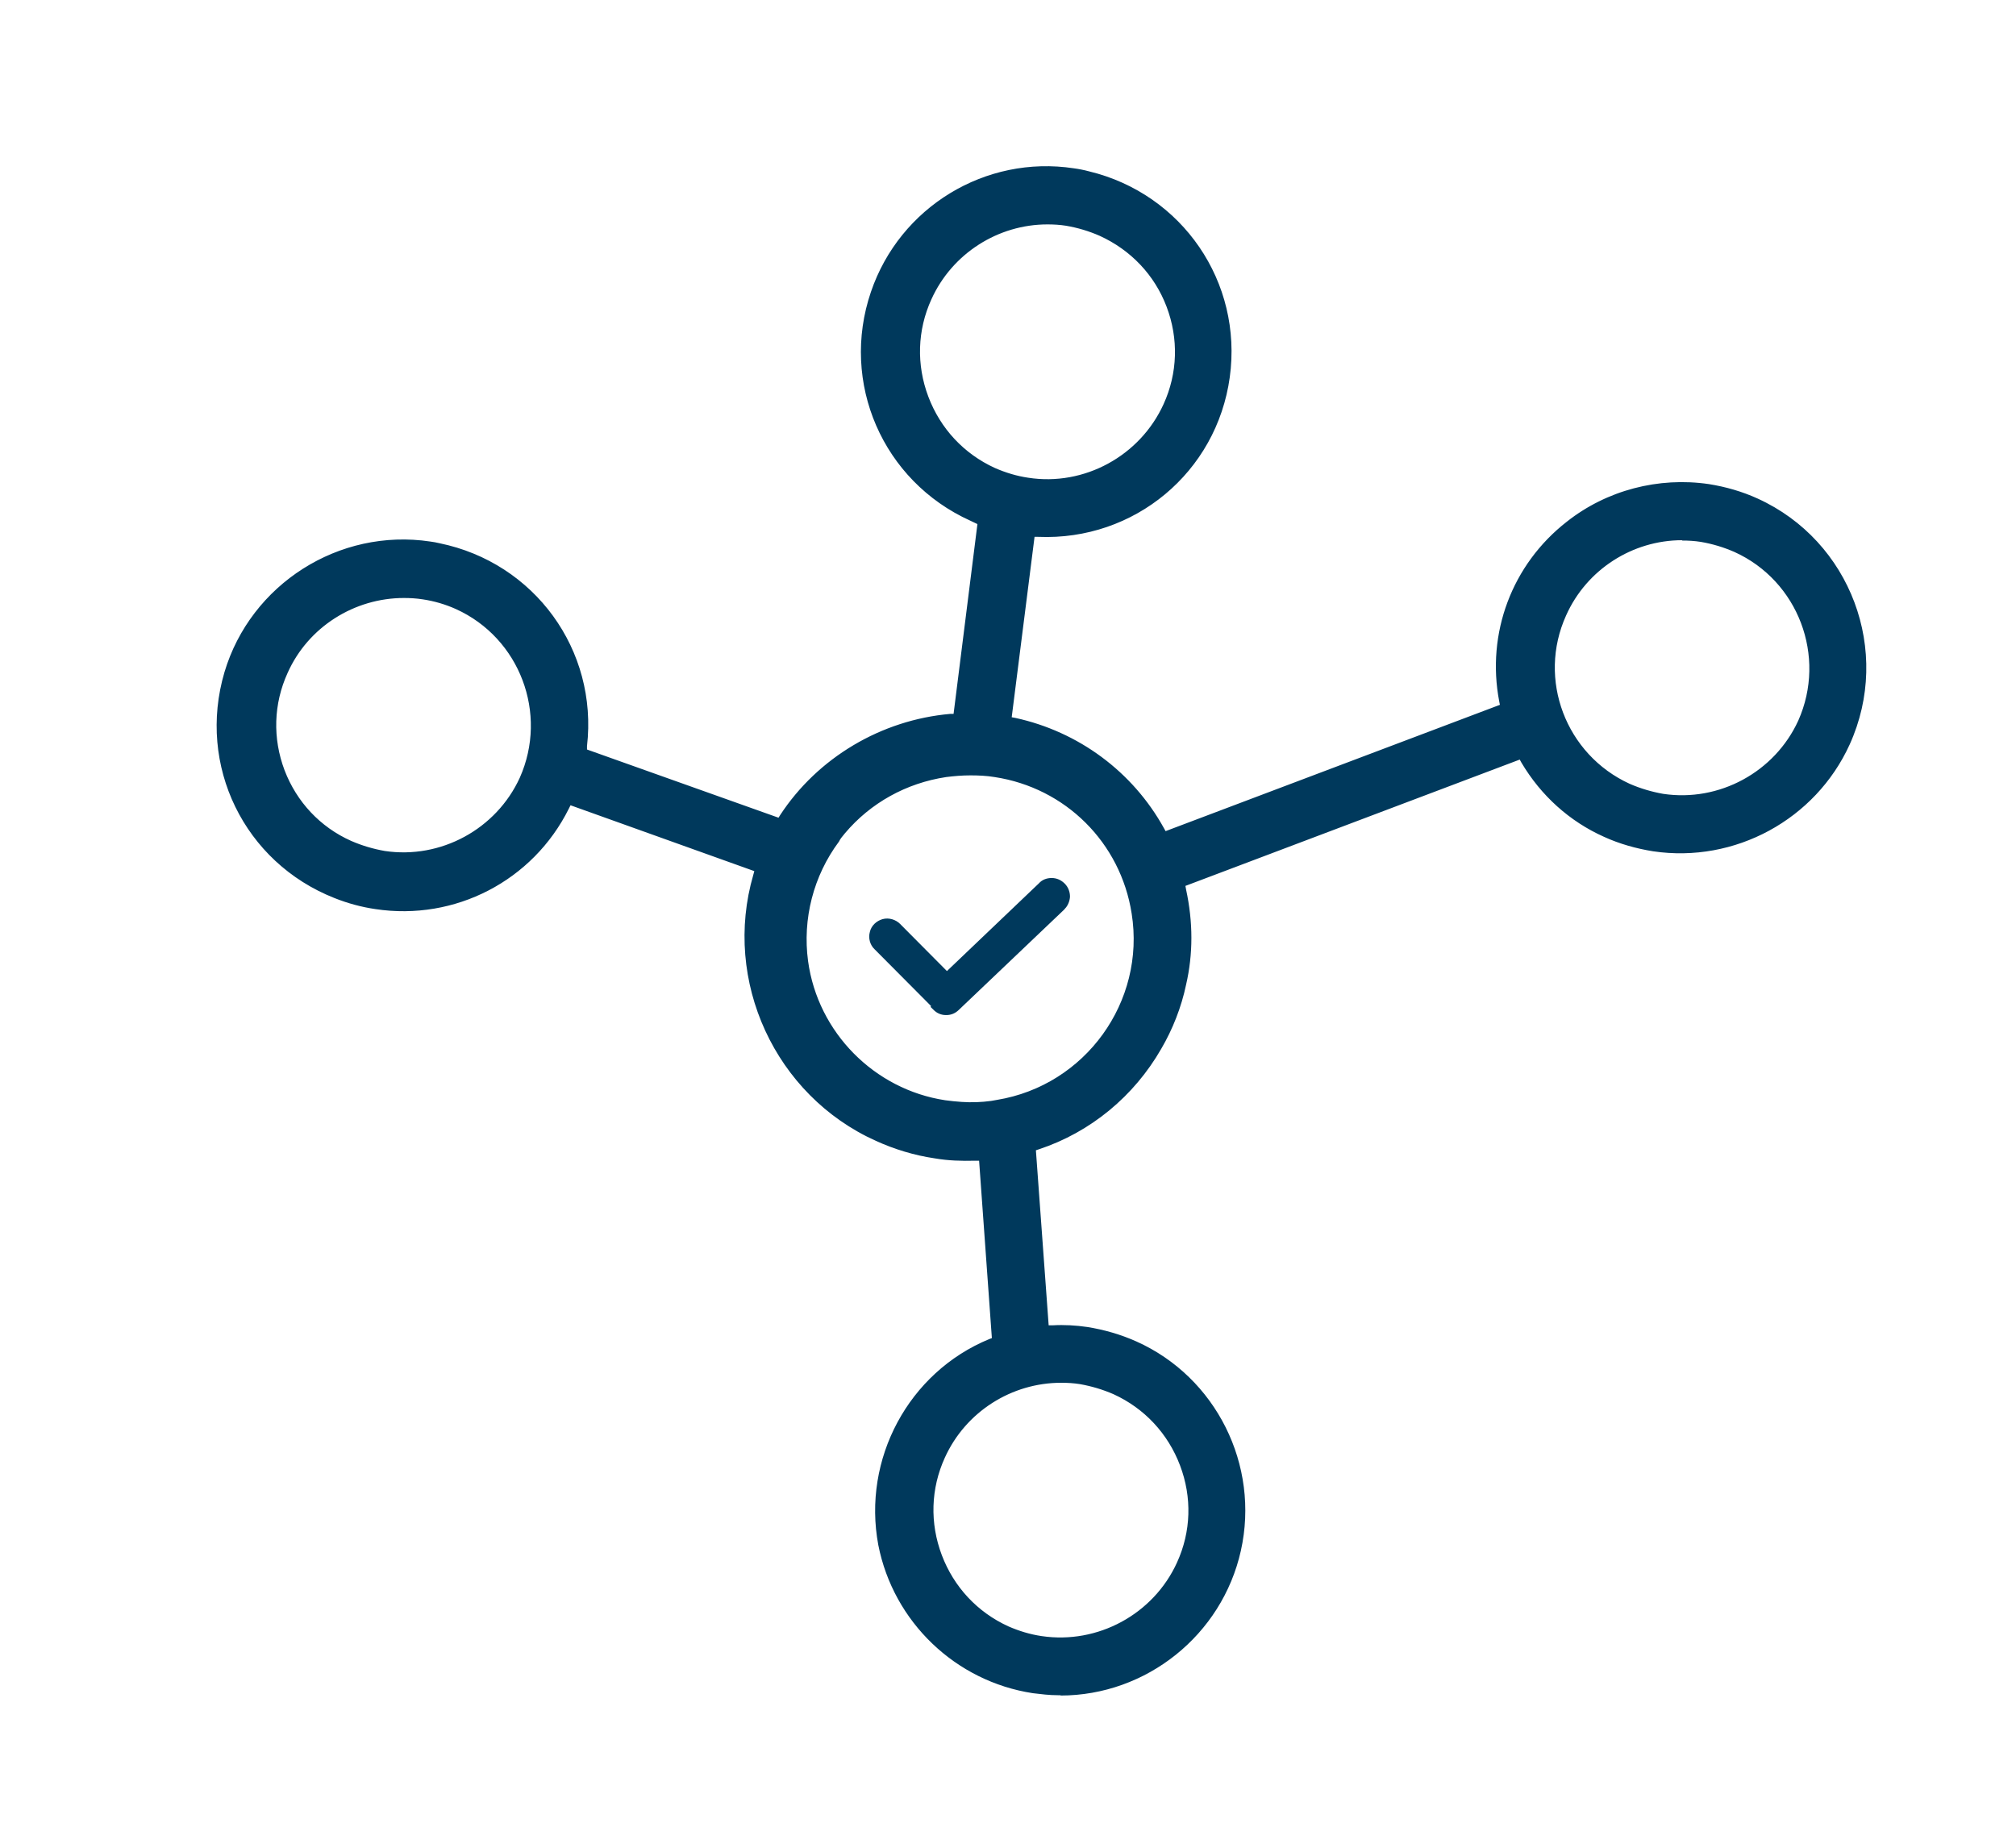
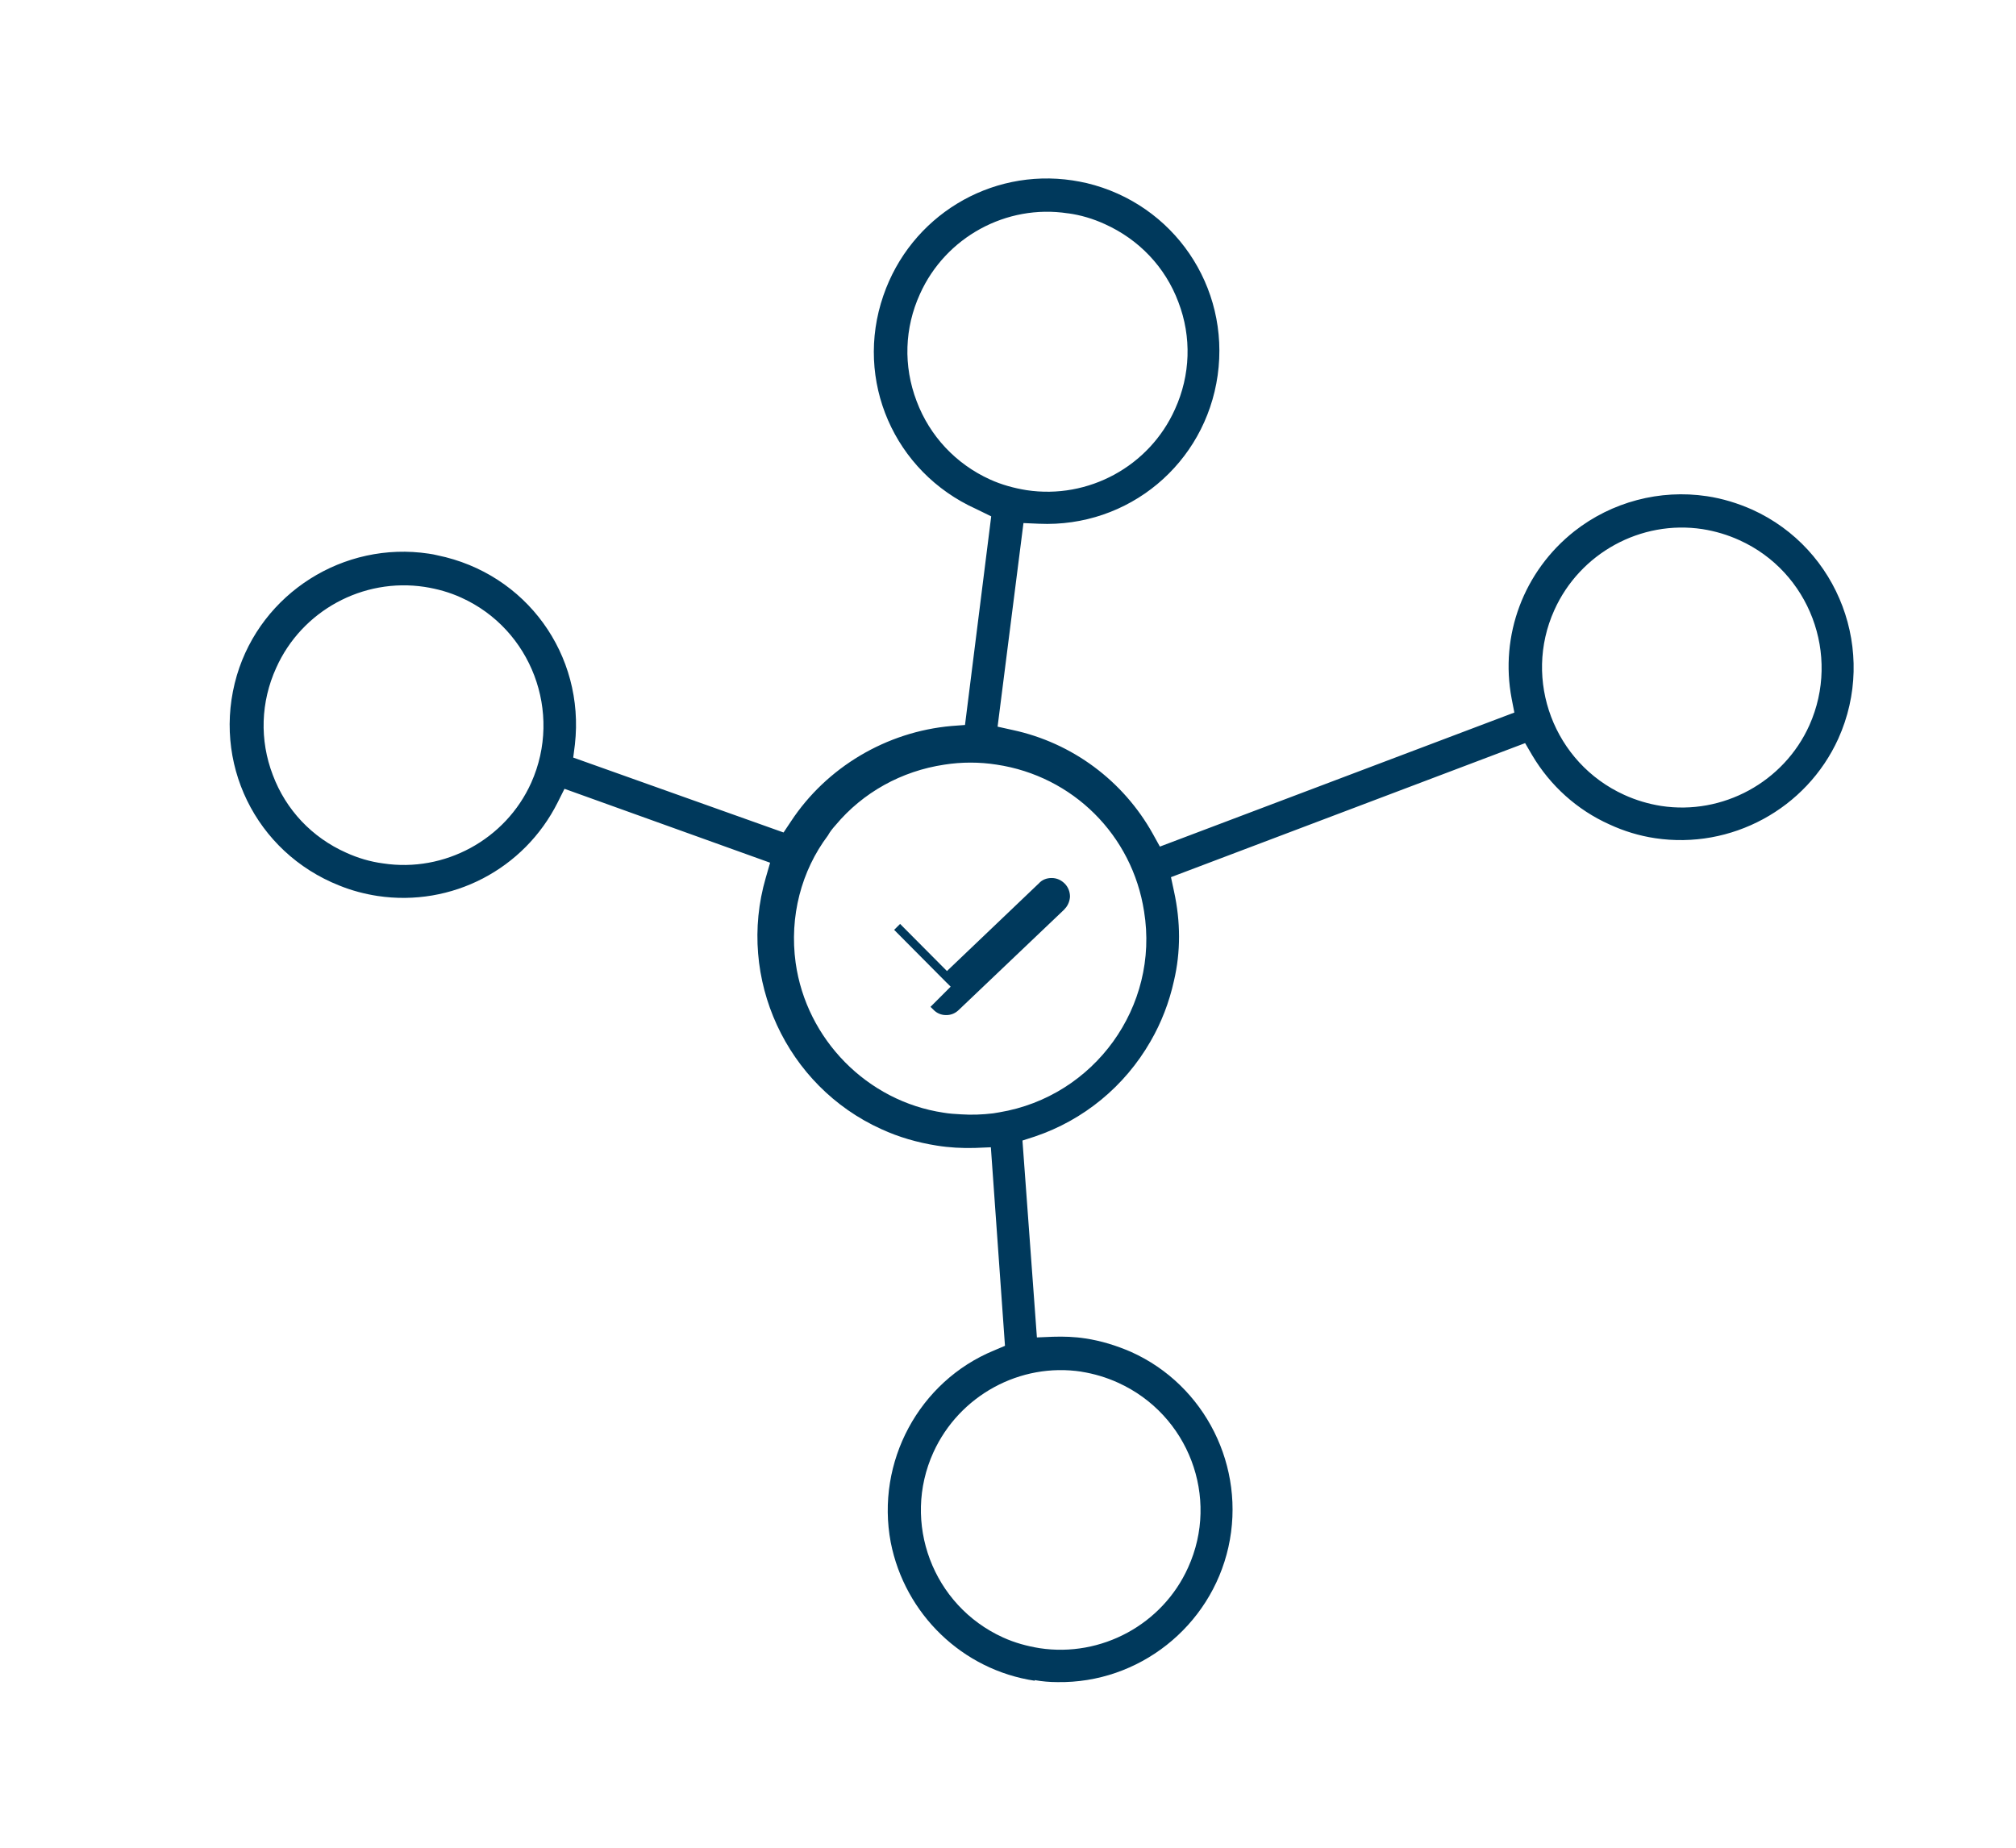
<svg xmlns="http://www.w3.org/2000/svg" id="Layer_1" data-name="Layer 1" viewBox="0 0 60 55">
  <defs>
    <style>
      .cls-1 {
        stroke: #00395c;
        stroke-miterlimit: 10;
        stroke-width: .25px;
      }

      .cls-1, .cls-2 {
        fill: #00395c;
      }

      .cls-2 {
        stroke-width: 0px;
      }
    </style>
  </defs>
  <g>
    <g>
      <path class="cls-2" d="M30.8,50.03c-2.15-.32-3.87-1.98-4.29-4.12-.45-2.39.84-4.79,3.07-5.71l.33-.14-.42-5.91-.48.02c-.38.01-.76-.01-1.13-.07-.57-.09-1.13-.25-1.65-.49-2.83-1.28-4.31-4.49-3.44-7.48l.13-.45-6.12-2.2-.2.4c-1,2-3.16,3.12-5.36,2.79-.39-.06-.77-.16-1.14-.31-2.5-.99-3.81-3.68-3.05-6.26.73-2.45,3.18-4,5.71-3.62.09.01.17.03.26.05,2.64.54,4.39,2.96,4.09,5.63l-.05.39,6.26,2.23.22-.33c1.06-1.61,2.84-2.67,4.78-2.84l.4-.03.78-6.21-.45-.22c-2.44-1.1-3.63-3.83-2.76-6.35.81-2.36,3.17-3.8,5.63-3.43.14.02.28.05.42.08,2.59.62,4.27,3.08,3.9,5.72-.37,2.63-2.65,4.54-5.32,4.42l-.46-.02-.77,6.06.45.1c1.77.38,3.29,1.51,4.17,3.09l.21.38,10.55-3.99-.08-.41c-.36-1.89.36-3.8,1.87-4.99,1.11-.87,2.54-1.25,3.94-1.04.47.07.92.21,1.35.4,2.58,1.17,3.73,4.23,2.56,6.82-.95,2.09-3.19,3.3-5.45,2.96h0c-.47-.07-.93-.21-1.36-.41-.96-.43-1.76-1.15-2.3-2.06l-.21-.36-10.54,3.99.09.42c.2.91.2,1.81,0,2.66-.14.64-.38,1.26-.7,1.81-.77,1.34-1.99,2.34-3.44,2.83l-.37.12.43,5.86.48-.02c.32-.01.64,0,.96.05.47.07.92.21,1.36.4,2.21.99,3.43,3.43,2.9,5.81-.53,2.37-2.67,4.06-5.09,4.02-.23,0-.46-.02-.68-.06ZM32.19,40.83c-1.83-.28-3.64.71-4.41,2.4-.95,2.09-.02,4.56,2.07,5.51.35.16.72.26,1.09.32,1.84.28,3.66-.71,4.42-2.4.95-2.09.01-4.55-2.08-5.5-.35-.16-.72-.27-1.1-.33ZM29.66,22.76c-.51-.08-1.04-.08-1.55,0-1.28.19-2.43.83-3.24,1.8-.09.1-.17.2-.23.31-.79,1.05-1.15,2.41-.96,3.79.32,2.28,2.13,4.12,4.4,4.46.17.03.35.04.53.05.3.02.62.01.95-.03l.18-.03c2.83-.47,4.77-3.15,4.31-5.98-.35-2.27-2.12-4.03-4.39-4.37ZM12.64,17.47c-1.84-.28-3.66.71-4.42,2.41-.46,1.01-.5,2.15-.1,3.19.39,1.04,1.17,1.86,2.18,2.31.35.16.72.27,1.1.32,1.83.28,3.65-.71,4.41-2.4.94-2.1,0-4.57-2.08-5.51-.35-.16-.71-.26-1.09-.32ZM50.67,15.75c-1.84-.28-3.65.72-4.41,2.41-.94,2.08-.01,4.55,2.08,5.5.35.16.72.27,1.1.33,1.83.28,3.65-.71,4.41-2.4.94-2.1,0-4.57-2.08-5.51-.35-.16-.72-.27-1.1-.33ZM31.78,6.35c-1.83-.28-3.64.71-4.4,2.4-.46,1.01-.5,2.14-.1,3.19.39,1.04,1.17,1.87,2.18,2.33.35.16.72.26,1.09.32,1.84.28,3.66-.71,4.42-2.41.46-1.01.5-2.15.1-3.19-.39-1.04-1.17-1.86-2.19-2.32-.35-.16-.72-.27-1.09-.32Z" />
-       <path class="cls-2" d="M31.57,50.46s-.06,0-.09,0c-.25,0-.49-.03-.74-.06-2.3-.35-4.15-2.12-4.6-4.41-.48-2.56.9-5.14,3.3-6.13l.08-.03-.38-5.28h-.12c-.4.01-.8,0-1.2-.07-.61-.09-1.2-.27-1.75-.52-3-1.35-4.57-4.76-3.65-7.92l.03-.11-5.47-1.96-.05.1c-1.07,2.15-3.39,3.35-5.76,2.99-.41-.06-.82-.17-1.22-.33-2.68-1.06-4.09-3.94-3.27-6.72.78-2.62,3.41-4.3,6.13-3.89.09.01.18.03.27.05,2.83.58,4.72,3.18,4.39,6.04v.1s5.7,2.03,5.7,2.03l.05-.08c1.12-1.71,3.01-2.83,5.06-3.01h.1s.71-5.65.71-5.65l-.21-.1c-2.61-1.18-3.88-4.11-2.96-6.81.86-2.53,3.41-4.08,6.04-3.68.15.02.3.05.45.09,2.78.67,4.58,3.3,4.19,6.13-.39,2.83-2.84,4.87-5.7,4.75h-.11s-.68,5.37-.68,5.37l.11.02c1.88.41,3.49,1.6,4.42,3.28l.05.09,9.95-3.76-.02-.1c-.39-2.03.38-4.08,2.01-5.35,1.19-.94,2.73-1.34,4.23-1.12.5.08.99.22,1.45.43,2.77,1.26,4,4.54,2.74,7.32-1.02,2.24-3.42,3.54-5.85,3.18-.5-.08-1-.22-1.46-.43-1.03-.46-1.88-1.23-2.46-2.21l-.05-.09-9.95,3.76.02.11c.21.97.21,1.92,0,2.83-.14.67-.4,1.33-.74,1.91-.81,1.41-2.1,2.48-3.64,2.99l-.09.03.38,5.21h.12c.34-.02.69,0,1.03.05.5.08.99.22,1.46.43,2.37,1.06,3.68,3.68,3.11,6.23-.56,2.51-2.81,4.31-5.37,4.31ZM29.85,33.77l.47,6.54-.58.24c-2.07.85-3.27,3.08-2.85,5.29.38,1.98,1.98,3.51,3.97,3.81h0c.21.03.42.05.63.05,2.24.06,4.23-1.53,4.72-3.72.49-2.2-.64-4.46-2.69-5.38-.4-.18-.83-.31-1.26-.38-.29-.04-.59-.06-.89-.05l-.85.04-.47-6.51.64-.22c1.37-.46,2.51-1.4,3.23-2.66.31-.52.53-1.1.66-1.7.19-.81.19-1.65,0-2.51l-.16-.74,11.14-4.21.37.63c.5.85,1.24,1.51,2.13,1.91.41.18.83.31,1.27.38,2.1.31,4.18-.81,5.06-2.75,1.09-2.4.02-5.23-2.37-6.32-.4-.18-.82-.31-1.26-.37-1.29-.19-2.62.16-3.65.97-1.41,1.1-2.07,2.87-1.74,4.62l.14.72-11.14,4.21-.37-.66c-.83-1.49-2.26-2.55-3.92-2.91l-.78-.17.85-6.74.8.03c2.47.11,4.59-1.66,4.93-4.1.34-2.45-1.21-4.72-3.62-5.3-.13-.03-.26-.06-.39-.08-2.28-.35-4.48.99-5.22,3.18-.8,2.34.3,4.87,2.56,5.89l.7.34-.85,6.78-.71.06c-1.82.15-3.5,1.15-4.49,2.67l-.38.58-6.82-2.43.08-.69c.28-2.47-1.35-4.72-3.79-5.22-.08-.02-.16-.03-.24-.04-2.35-.36-4.62,1.09-5.3,3.36-.71,2.4.5,4.89,2.82,5.81.34.14.7.23,1.05.29,2.05.31,4.05-.73,4.97-2.59l.35-.69,6.76,2.43-.23.79c-.81,2.81.58,5.83,3.24,7.03.49.22,1.01.38,1.55.46.35.05.71.07,1.06.06l.84-.03ZM31.56,49.49c-.22,0-.45-.02-.67-.05-.41-.06-.81-.18-1.19-.35-1.1-.5-1.95-1.4-2.38-2.54s-.39-2.37.11-3.47c.84-1.84,2.81-2.92,4.81-2.62h0c.41.06.82.18,1.2.35,1.1.5,1.95,1.4,2.37,2.53s.39,2.36-.11,3.46c-.74,1.64-2.39,2.67-4.15,2.67ZM31.58,41.16c-1.47,0-2.84.86-3.46,2.23-.42.92-.45,1.95-.09,2.9s1.06,1.7,1.98,2.12c.32.14.65.24.99.29,1.67.25,3.33-.65,4.03-2.19.42-.92.45-1.94.09-2.89-.36-.95-1.06-1.7-1.98-2.12-.32-.14-.66-.24-1-.3h0c-.19-.03-.37-.04-.56-.04ZM28.92,33.56c-.12,0-.23,0-.34-.01-.18,0-.37-.03-.56-.06-2.44-.37-4.37-2.33-4.71-4.78-.2-1.46.18-2.94,1.03-4.07.04-.08.13-.2.24-.32.87-1.04,2.1-1.73,3.47-1.93.56-.08,1.11-.08,1.67,0h0c2.44.37,4.33,2.25,4.71,4.68.48,3.03-1.59,5.91-4.62,6.41l-.18.03c-.24.03-.47.05-.7.05ZM28.88,23.08c-.24,0-.48.02-.72.05-1.19.18-2.25.77-3.01,1.67-.07.09-.14.16-.18.25-.76,1.02-1.09,2.3-.92,3.56.29,2.12,1.97,3.82,4.08,4.14.16.02.32.04.49.05.29.02.59.01.88-.03l.17-.03c2.63-.43,4.43-2.92,4.01-5.55-.33-2.11-1.97-3.74-4.08-4.06-.24-.04-.48-.05-.73-.05ZM12.01,26.13c-.22,0-.45-.02-.67-.05-.41-.06-.81-.18-1.2-.35-1.1-.49-1.95-1.39-2.37-2.52-.43-1.14-.39-2.37.11-3.48.83-1.85,2.81-2.93,4.82-2.62h0c.41.06.8.18,1.18.35,2.28,1.03,3.29,3.73,2.27,6.01-.74,1.64-2.39,2.67-4.14,2.67ZM12.02,17.8c-1.47,0-2.85.86-3.46,2.23-.42.92-.45,1.95-.09,2.9.36.94,1.06,1.69,1.98,2.1.32.14.66.24,1,.3,1.67.25,3.32-.65,4.02-2.18.85-1.91,0-4.16-1.9-5.02-.31-.14-.65-.24-.99-.29h0c-.19-.03-.38-.04-.56-.04ZM50.05,24.41c-.22,0-.45-.02-.67-.05-.41-.06-.82-.18-1.2-.35-2.28-1.03-3.29-3.72-2.26-6,.82-1.85,2.8-2.94,4.81-2.63h0c.41.06.82.18,1.2.35,2.27,1.03,3.29,3.73,2.27,6.01-.74,1.64-2.39,2.67-4.14,2.67ZM50.06,16.08c-1.47,0-2.84.87-3.45,2.24-.86,1.9-.01,4.14,1.89,5.01.32.14.66.24,1,.3,1.67.25,3.32-.65,4.02-2.18.85-1.91,0-4.16-1.9-5.02-.32-.14-.65-.24-1-.3-.19-.03-.37-.04-.56-.04ZM31.15,15.01c-.22,0-.45-.02-.67-.05-.41-.06-.81-.18-1.19-.35-1.1-.5-1.95-1.4-2.37-2.54-.43-1.14-.39-2.37.11-3.47.83-1.84,2.81-2.92,4.8-2.62.41.06.81.18,1.19.35,1.11.49,1.95,1.39,2.38,2.52.43,1.14.39,2.37-.11,3.48-.74,1.64-2.39,2.67-4.15,2.67ZM31.17,6.68c-1.46,0-2.83.86-3.45,2.23-.42.92-.45,1.95-.09,2.9.36.95,1.06,1.7,1.98,2.12.32.14.65.24.99.29,1.67.26,3.33-.65,4.03-2.19.42-.92.45-1.95.09-2.9-.36-.95-1.07-1.69-1.99-2.11-.32-.14-.65-.24-1-.3h0c-.19-.03-.37-.04-.56-.04Z" />
    </g>
-     <path class="cls-2" d="M29.82,24.89s0,0,0,0c0,0,0,0,0,0Z" />
  </g>
-   <path class="cls-1" d="M27.87,29.97c.08.08.18.12.28.12,0,0,.01,0,.02,0,.1,0,.2-.04.28-.12l3.13-2.98c.08-.08.13-.18.14-.3,0-.11-.04-.22-.12-.3-.08-.08-.18-.13-.3-.13-.12,0-.22.04-.29.12l-2.83,2.7-1.48-1.49c-.1-.1-.26-.15-.4-.11-.14.04-.26.15-.29.29-.04.14,0,.3.11.4l1.77,1.78Z" />
+   <path class="cls-1" d="M27.87,29.97c.08.08.18.12.28.12,0,0,.01,0,.02,0,.1,0,.2-.04.28-.12l3.13-2.98c.08-.08.13-.18.14-.3,0-.11-.04-.22-.12-.3-.08-.08-.18-.13-.3-.13-.12,0-.22.04-.29.12l-2.83,2.7-1.48-1.49l1.77,1.78Z" />
</svg>